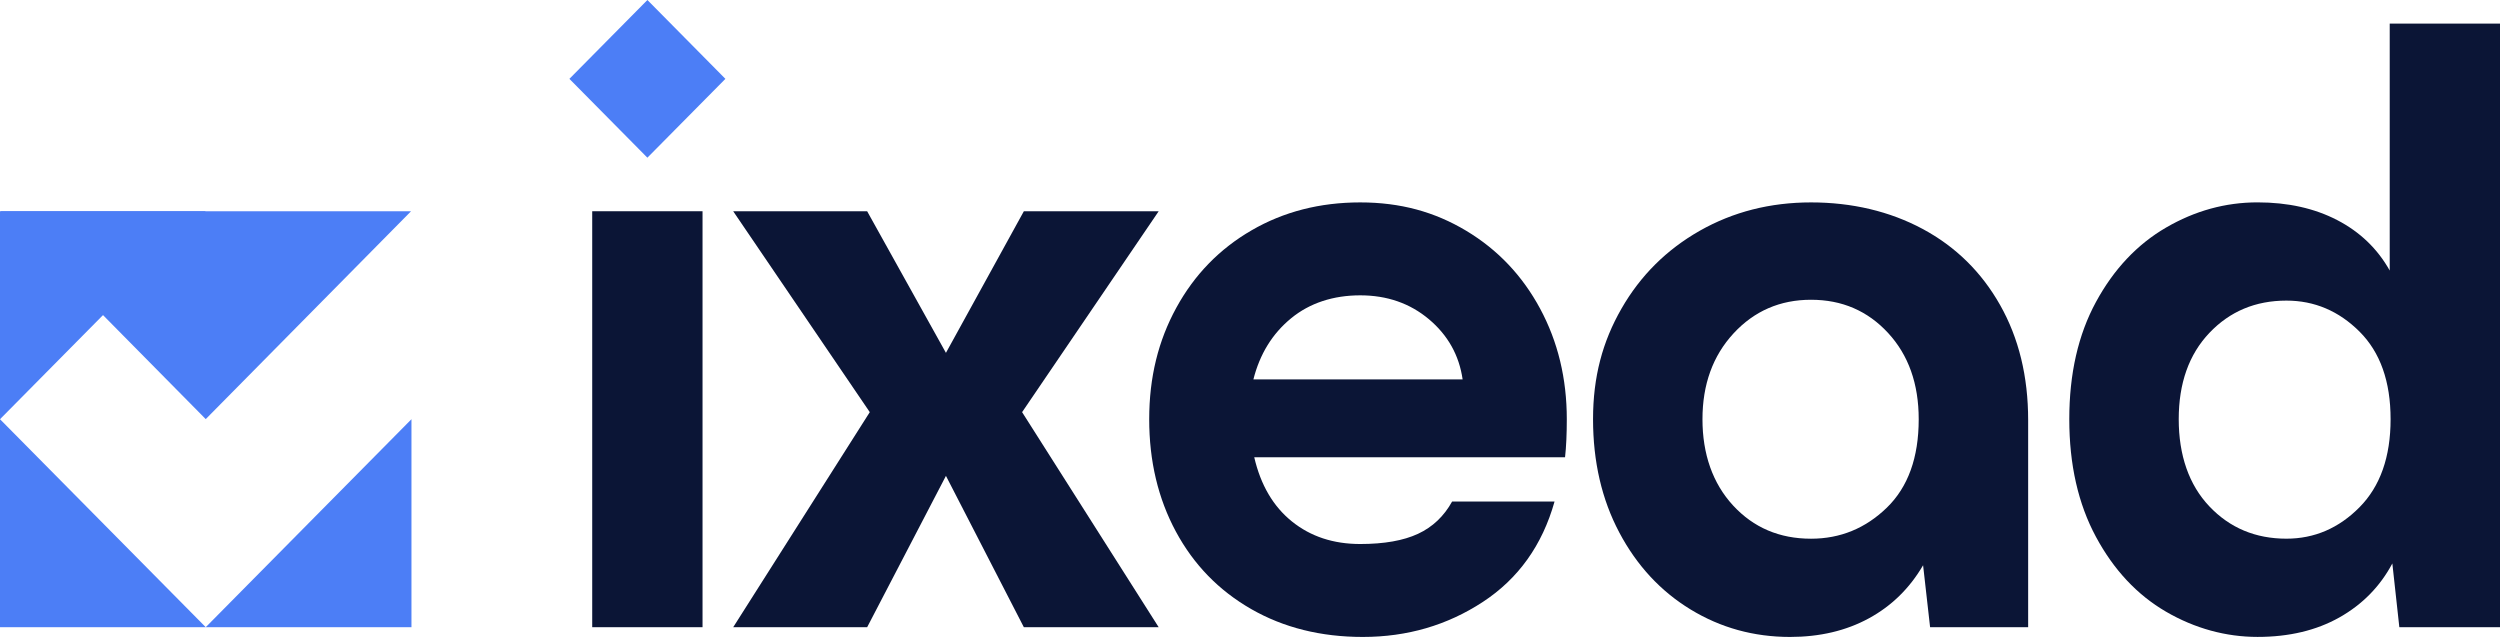
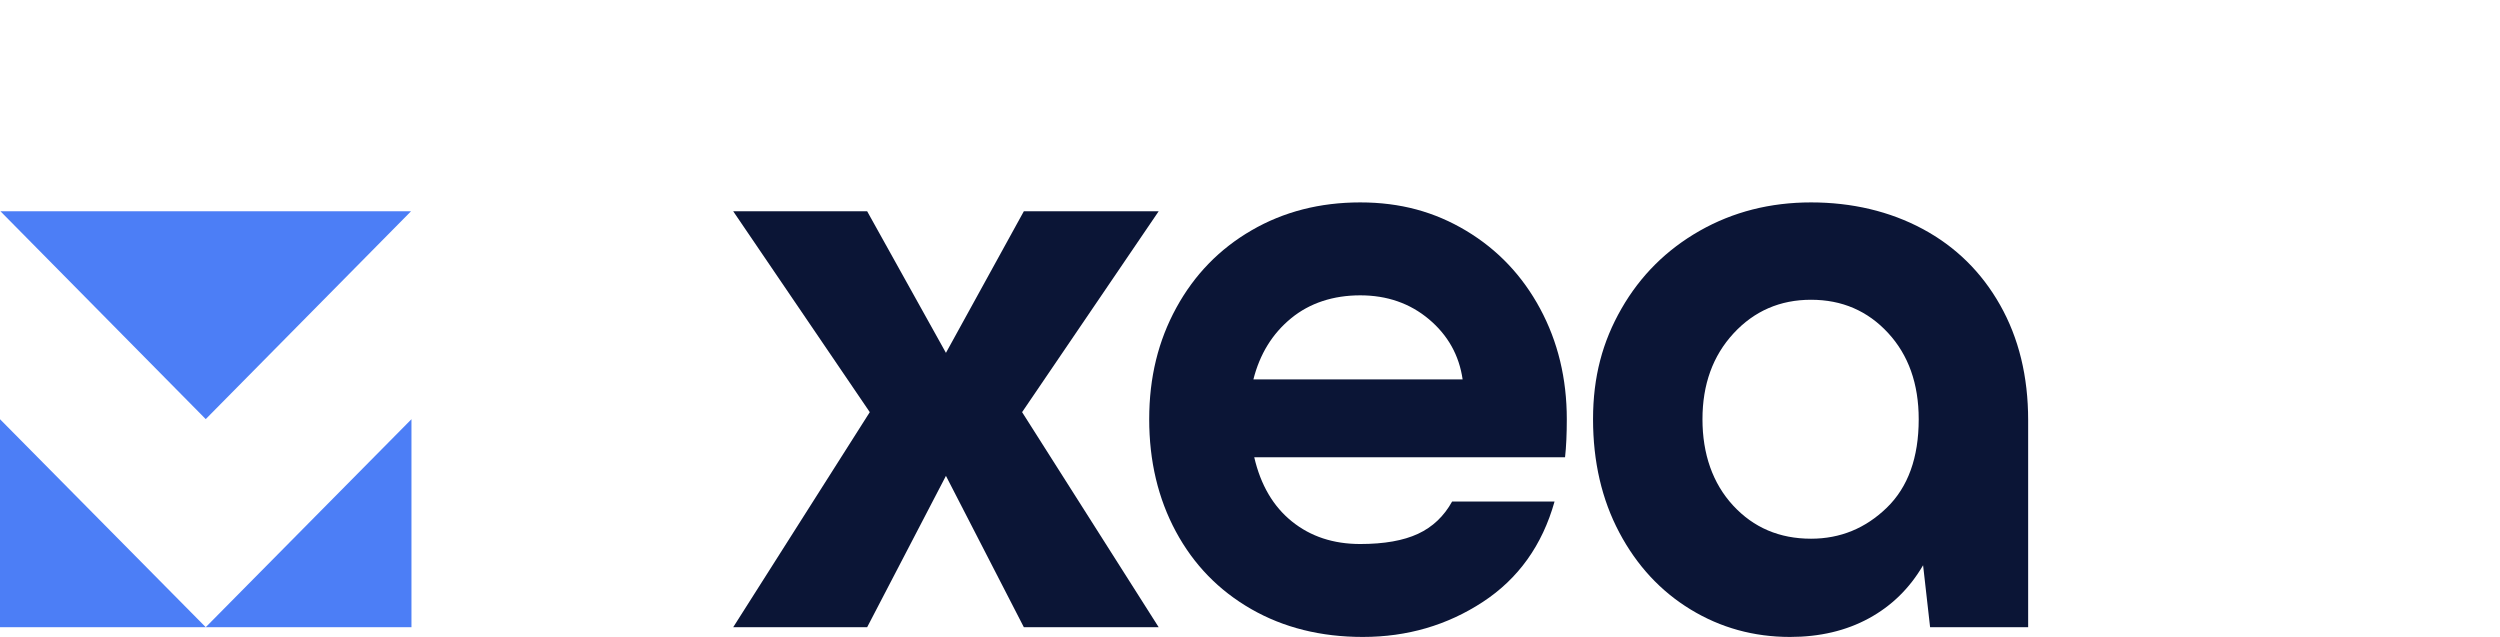
<svg xmlns="http://www.w3.org/2000/svg" width="157" height="40" viewBox="0 0 157 40" fill="none">
-   <path d="M37.191 39.388V13.266H44.119V39.388H37.191Z" fill="#0B1536" />
-   <path d="M40.657 0L45.555 4.952L40.656 9.903L35.758 4.952L40.657 0Z" fill="#4C7EF6" />
  <path d="M72.765 13.267L64.188 25.883L72.765 39.389H64.298L59.405 29.884L54.457 39.389H46.045L54.622 25.883L46.045 13.267H54.457L59.405 22.159L64.298 13.267H72.765Z" fill="#0B1536" />
  <path d="M78.767 28.718C79.171 30.459 79.959 31.802 81.132 32.747C82.305 33.692 83.734 34.164 85.42 34.164C86.923 34.164 88.132 33.951 89.049 33.525C89.965 33.099 90.68 32.423 91.193 31.496H97.626C96.856 34.238 95.353 36.341 93.117 37.805C90.881 39.268 88.371 40 85.585 40C82.946 40 80.609 39.416 78.575 38.249C76.541 37.082 74.965 35.461 73.847 33.386C72.729 31.311 72.17 28.958 72.17 26.328C72.17 23.697 72.738 21.4 73.874 19.325C75.01 17.25 76.587 15.629 78.603 14.462C80.618 13.294 82.891 12.711 85.42 12.711C87.949 12.711 90.093 13.304 92.073 14.489C94.052 15.675 95.6 17.305 96.718 19.38C97.836 21.455 98.395 23.771 98.395 26.328C98.395 27.254 98.359 28.051 98.285 28.718H78.767ZM78.713 23.827H91.853C91.633 22.308 90.927 21.048 89.736 20.047C88.545 19.047 87.106 18.547 85.42 18.547C83.734 18.547 82.249 19.028 81.077 19.992C79.904 20.955 79.116 22.233 78.713 23.827Z" fill="#0B1536" />
  <path d="M125.608 19.158C126.781 21.233 127.368 23.641 127.368 26.383V39.389H121.21L120.77 35.498C119.927 36.943 118.791 38.055 117.362 38.833C115.932 39.611 114.283 40 112.413 40C110.141 40 108.061 39.426 106.173 38.277C104.286 37.128 102.792 35.517 101.692 33.442C100.593 31.367 100.043 28.995 100.043 26.328C100.043 23.66 100.639 21.455 101.83 19.38C103.021 17.305 104.661 15.675 106.75 14.489C108.84 13.304 111.167 12.711 113.733 12.711C116.299 12.711 118.672 13.267 120.743 14.378C122.814 15.49 124.436 17.083 125.608 19.158ZM120.495 26.328C120.495 24.105 119.854 22.298 118.571 20.909C117.288 19.519 115.676 18.825 113.733 18.825C111.79 18.825 110.168 19.529 108.867 20.936C107.566 22.345 106.915 24.142 106.915 26.328C106.915 28.514 107.557 30.357 108.84 31.747C110.123 33.136 111.754 33.831 113.733 33.831C115.566 33.831 117.151 33.182 118.489 31.886C119.826 30.589 120.495 28.736 120.495 26.328Z" fill="#0B1536" />
-   <path d="M157.001 1.482V39.387H150.678L150.239 35.385C149.469 36.83 148.36 37.96 146.912 38.776C145.465 39.591 143.751 39.998 141.772 39.998C139.793 39.998 137.841 39.47 136.026 38.414C134.212 37.358 132.746 35.793 131.628 33.718C130.51 31.643 129.951 29.179 129.951 26.326C129.951 23.473 130.51 21.018 131.628 18.962C132.746 16.905 134.212 15.349 136.026 14.293C137.841 13.237 139.756 12.709 141.772 12.709C143.678 12.709 145.345 13.08 146.775 13.821C148.204 14.562 149.304 15.618 150.074 16.989V1.482H157.001ZM150.129 26.326C150.129 23.955 149.478 22.12 148.177 20.824C146.876 19.527 145.345 18.878 143.586 18.878C141.644 18.878 140.031 19.555 138.748 20.907C137.465 22.259 136.824 24.066 136.824 26.326C136.824 28.586 137.465 30.448 138.748 31.8C140.031 33.153 141.644 33.829 143.586 33.829C145.345 33.829 146.876 33.171 148.177 31.856C149.478 30.541 150.129 28.697 150.129 26.326Z" fill="#0B1536" />
  <path d="M12.92 39.387H0V26.326L12.92 39.387Z" fill="#4C7EF6" />
  <path d="M12.92 39.387H25.84V26.326L12.92 39.387Z" fill="#4C7EF6" />
-   <path d="M12.92 13.267H0V26.327L12.92 13.267Z" fill="#4C7EF6" />
  <path d="M25.813 13.267L12.92 26.32L0.027 13.267H25.813Z" fill="#4C7EF6" />
</svg>